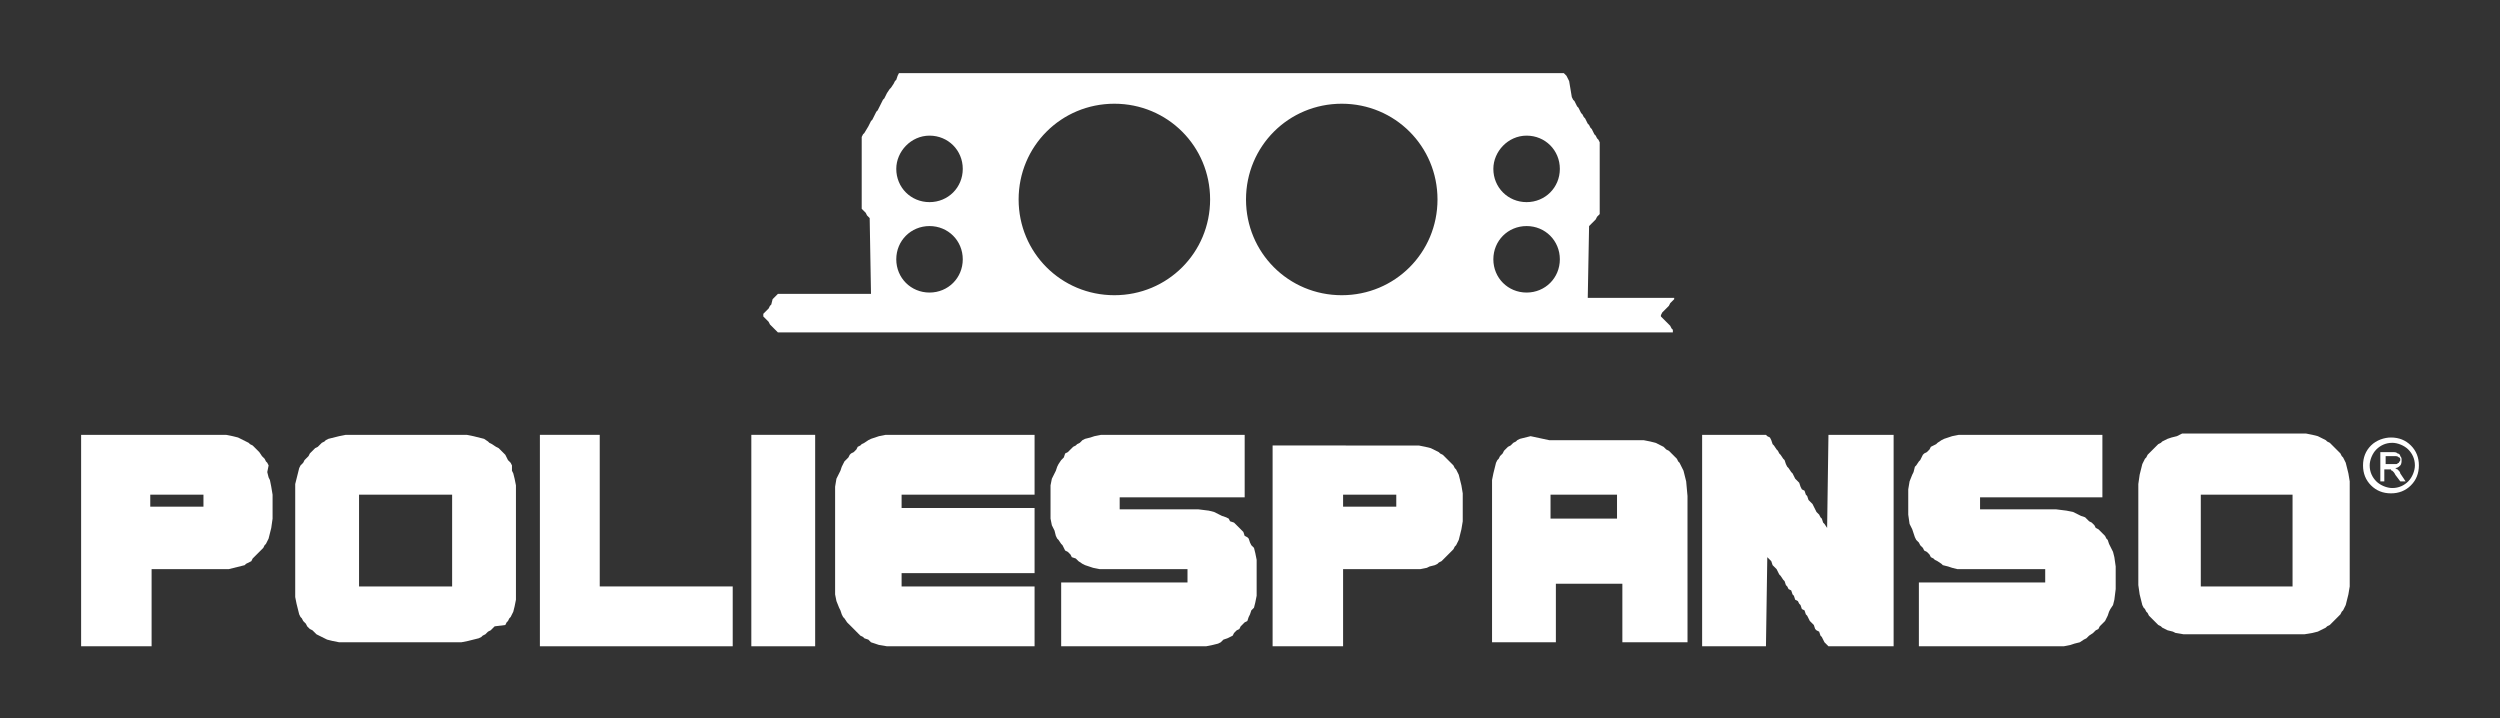
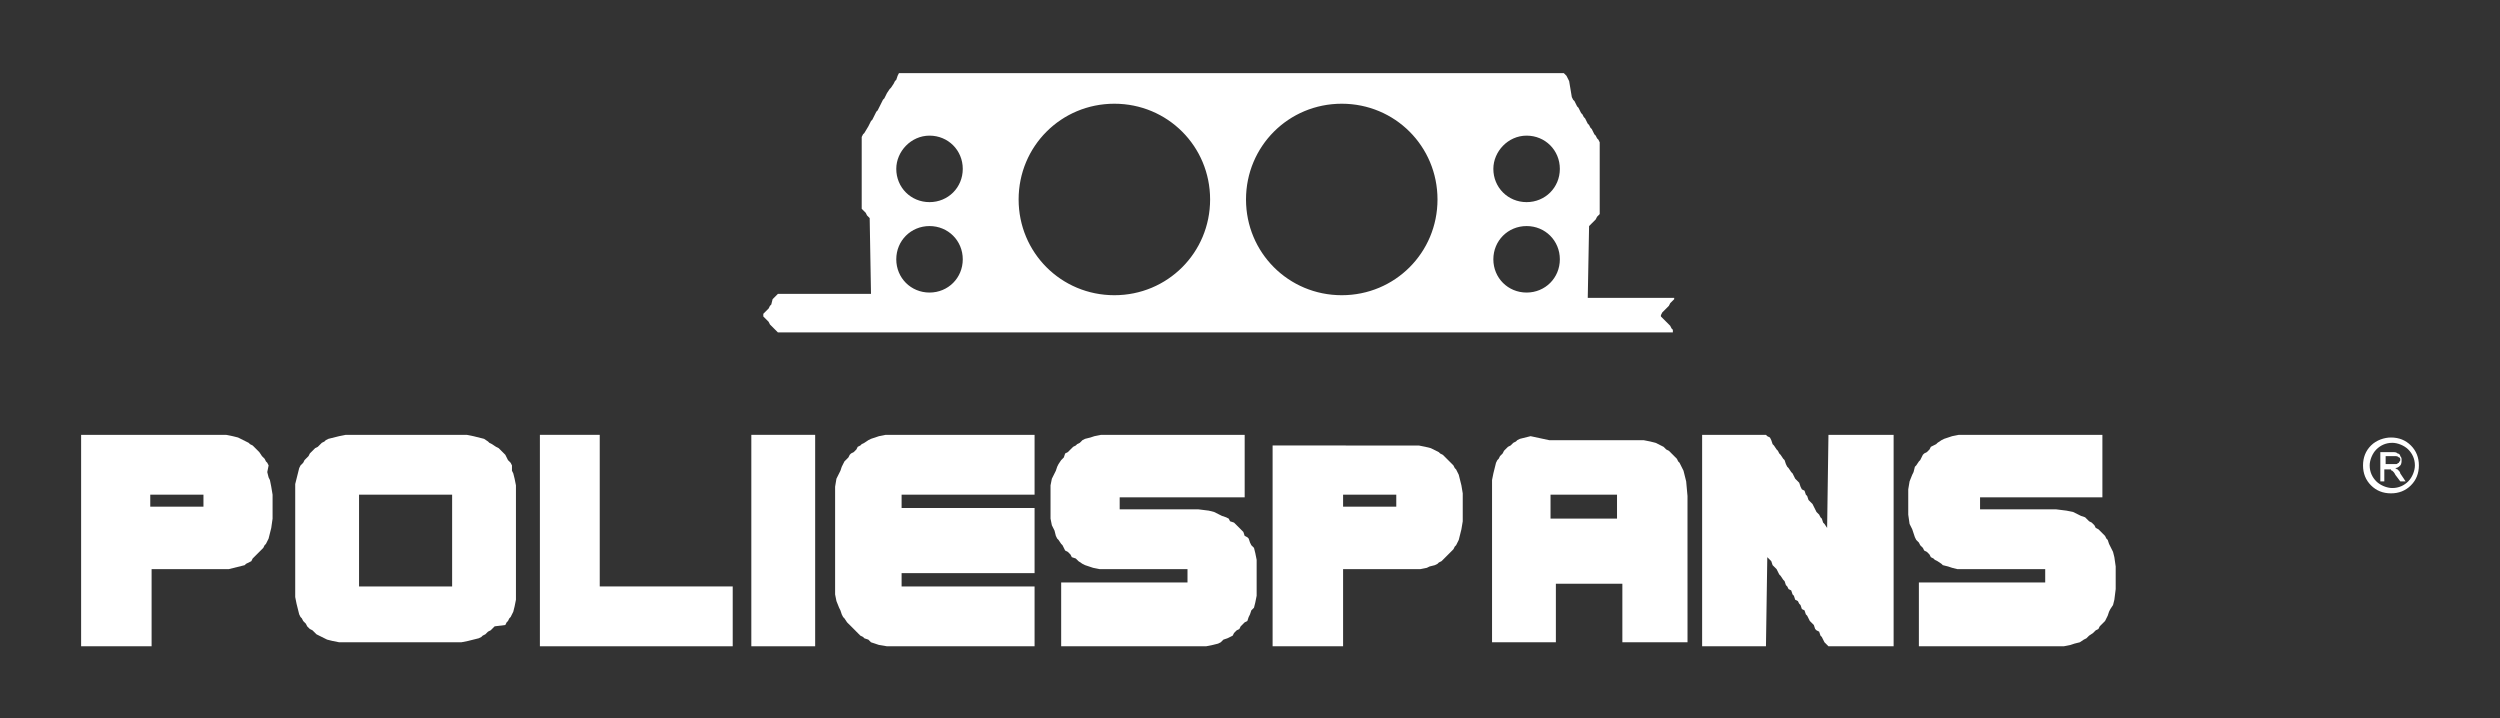
<svg xmlns="http://www.w3.org/2000/svg" version="1.1" id="Layer_1" x="0px" y="0px" width="188px" height="54px" viewBox="0 0 188 54" style="enable-background:new 0 0 188 54;" xml:space="preserve">
  <rect x="0" y="0" width="188" height="54" fill="#333333" stroke="none" />
  <style type="text/css">
	.st0{fill:#FFFFFF;}
	.st1{fill-rule:evenodd;clip-rule:evenodd;fill:#FFFFFF;}
</style>
  <g>
-     <path class="st0" d="M179.8,32.9c0.6,0,1.1,0.2,1.5,0.6c0.4,0.4,0.6,0.9,0.6,1.5c0,0.6-0.2,1.1-0.6,1.5c-0.4,0.4-0.9,0.6-1.5,0.6   c-0.6,0-1.1-0.2-1.5-0.6c-0.4-0.4-0.6-0.9-0.6-1.5c0-0.6,0.2-1.1,0.6-1.5C178.7,33.1,179.3,32.9,179.8,32.9L179.8,32.9z    M181.1,33.8c-0.3-0.3-0.8-0.5-1.2-0.5c-0.5,0-0.9,0.2-1.2,0.5c-0.3,0.3-0.5,0.8-0.5,1.2c0,0.5,0.2,0.9,0.5,1.2   c0.3,0.3,0.8,0.5,1.2,0.5c0.5,0,0.9-0.2,1.2-0.5c0.3-0.3,0.5-0.8,0.5-1.2C181.6,34.5,181.4,34.1,181.1,33.8L181.1,33.8z" />
+     <path class="st0" d="M179.8,32.9c0.6,0,1.1,0.2,1.5,0.6c0.4,0.4,0.6,0.9,0.6,1.5c0,0.6-0.2,1.1-0.6,1.5c-0.4,0.4-0.9,0.6-1.5,0.6   c-0.6,0-1.1-0.2-1.5-0.6c-0.4-0.4-0.6-0.9-0.6-1.5c0-0.6,0.2-1.1,0.6-1.5C178.7,33.1,179.3,32.9,179.8,32.9L179.8,32.9M181.1,33.8c-0.3-0.3-0.8-0.5-1.2-0.5c-0.5,0-0.9,0.2-1.2,0.5c-0.3,0.3-0.5,0.8-0.5,1.2c0,0.5,0.2,0.9,0.5,1.2   c0.3,0.3,0.8,0.5,1.2,0.5c0.5,0,0.9-0.2,1.2-0.5c0.3-0.3,0.5-0.8,0.5-1.2C181.6,34.5,181.4,34.1,181.1,33.8L181.1,33.8z" />
    <path class="st1" d="M67.6,5.5l-0.1,0.2L67.4,6l-0.1,0.1l-0.1,0.2L67,6.6l-0.1,0.1L66.7,7l-0.1,0.2l-0.1,0.2l-0.1,0.1l-0.1,0.2   l-0.1,0.2L66,8.3l-0.1,0.1l-0.1,0.2l-0.1,0.2l-0.1,0.2l-0.1,0.1l-0.1,0.2l-0.1,0.2L65,10l-0.1,0.1l-0.1,0.2v5.4l0.1,0.1l0.1,0.1   l0.1,0.1l0.1,0.2l0.1,0.1l0.1,0.1l0.1,5.7h-7l-0.1,0.1l-0.1,0.1l-0.1,0.1l-0.1,0.1L58,22.9l-0.1,0.1l-0.1,0.2l-0.1,0.1l-0.1,0.1   l-0.1,0.1l-0.1,0.1v0.2l0.1,0.1l0.1,0.1l0.1,0.1l0.1,0.1l0.1,0.2l0.1,0.1l0.1,0.1l0.1,0.1l0.1,0.1l0.1,0.1l0.1,0.1h67.3v-0.2   l-0.1-0.1l-0.1-0.2l-0.1-0.1l-0.1-0.1l-0.1-0.1l-0.1-0.1l-0.1-0.1l-0.1-0.1l-0.1-0.1v-0.1l0.1-0.2l0.1-0.1l0.1-0.1l0.1-0.1l0.1-0.1   l0.1-0.1l0.1-0.2l0.1-0.1l0.1-0.1l0.1-0.1v-0.1h-6.5l0.1-5.4l0.1-0.1l0.1-0.1l0.1-0.1l0.1-0.1l0.1-0.1l0.1-0.2l0.1-0.1l0.1-0.1   v-5.4l-0.1-0.2l-0.1-0.1l-0.1-0.2l-0.1-0.1l-0.1-0.2l-0.1-0.2l-0.1-0.1l-0.1-0.2l-0.1-0.1l-0.1-0.2l-0.1-0.2l-0.1-0.1l-0.1-0.2   l-0.1-0.1l-0.1-0.2l-0.1-0.2l-0.1-0.1l-0.1-0.2l-0.1-0.2l-0.1-0.1l-0.1-0.2L118,6.1l-0.1-0.2l-0.1-0.2l-0.1-0.1l-0.1-0.1H67.7   L67.6,5.5L67.6,5.5z M114.8,10.2c1.4,0,2.5,1.1,2.5,2.5c0,1.4-1.1,2.5-2.5,2.5s-2.5-1.1-2.5-2.5C112.3,11.4,113.4,10.2,114.8,10.2   L114.8,10.2z M114.8,17c1.4,0,2.5,1.1,2.5,2.5c0,1.4-1.1,2.5-2.5,2.5s-2.5-1.1-2.5-2.5C112.3,18.1,113.4,17,114.8,17L114.8,17z    M69.9,10.2c1.4,0,2.5,1.1,2.5,2.5c0,1.4-1.1,2.5-2.5,2.5c-1.4,0-2.5-1.1-2.5-2.5C67.4,11.4,68.5,10.2,69.9,10.2L69.9,10.2z    M69.9,17c1.4,0,2.5,1.1,2.5,2.5c0,1.4-1.1,2.5-2.5,2.5c-1.4,0-2.5-1.1-2.5-2.5C67.4,18.1,68.5,17,69.9,17L69.9,17z M83.8,7.8   c4,0,7.2,3.2,7.2,7.2c0,4-3.2,7.2-7.2,7.2c-4,0-7.2-3.2-7.2-7.2C76.6,11,79.8,7.8,83.8,7.8L83.8,7.8z M100.9,7.8   c4,0,7.2,3.2,7.2,7.2c0,4-3.2,7.2-7.2,7.2c-4,0-7.2-3.2-7.2-7.2C93.7,11,96.9,7.8,100.9,7.8L100.9,7.8z" />
-     <path class="st1" d="M163.7,32.8l-0.4,0.1L163,33l-0.2,0.1l-0.2,0.1l-0.1,0.1l-0.2,0.1l-0.1,0.1l-0.1,0.1l-0.1,0.1l-0.1,0.1   l-0.1,0.1l-0.1,0.1l-0.1,0.1l-0.1,0.1l-0.1,0.2l-0.1,0.1l-0.1,0.2l-0.1,0.2l-0.1,0.4l-0.1,0.4l-0.1,0.7v7.6l0.1,0.7l0.1,0.4   l0.1,0.4l0.1,0.2l0.1,0.1l0.1,0.2l0.1,0.1l0.1,0.2l0.1,0.1l0.1,0.1l0.1,0.1l0.1,0.1l0.1,0.1l0.1,0.1l0.1,0.1l0.2,0.1l0.1,0.1   l0.2,0.1l0.2,0.1l0.4,0.1l0.2,0.1l0.6,0.1h9.1l0.6-0.1l0.4-0.1l0.2-0.1l0.2-0.1l0.2-0.1l0.1-0.1l0.2-0.1l0.1-0.1l0.1-0.1l0.1-0.1   l0.1-0.1l0.1-0.1l0.1-0.1l0.1-0.1l0.1-0.1l0.1-0.2l0.1-0.1l0.1-0.2l0.1-0.2l0.1-0.4l0.1-0.4l0.1-0.6v-7.9l-0.1-0.6l-0.1-0.4   l-0.1-0.4l-0.1-0.2l-0.1-0.2l-0.1-0.1l-0.1-0.2l-0.1-0.1l-0.1-0.1l-0.1-0.1l-0.1-0.1l-0.1-0.1l-0.1-0.1l-0.1-0.1l-0.1-0.1l-0.2-0.1   l-0.1-0.1l-0.2-0.1l-0.2-0.1l-0.2-0.1l-0.4-0.1l-0.5-0.1h-9.3L163.7,32.8L163.7,32.8z M165.5,37.2h6.9v6.9h-6.9V37.2L165.5,37.2z" />
    <path class="st1" d="M25.5,32.8l-0.4,0.1L24.7,33l-0.2,0.1l-0.1,0.1l-0.2,0.1L24,33.5l-0.1,0.1l-0.2,0.1l-0.1,0.1L23.4,34l-0.1,0.1   l-0.1,0.2L23,34.5l-0.1,0.1l-0.1,0.2L22.6,35l-0.1,0.2l-0.1,0.4L22.3,36l-0.1,0.4v8.5l0.1,0.5l0.1,0.4l0.1,0.4l0.1,0.2l0.1,0.1   l0.1,0.2l0.1,0.1l0.1,0.1l0.1,0.2l0.1,0.1l0.1,0.1l0.2,0.1l0.1,0.1l0.1,0.1l0.1,0.1l0.2,0.1l0.2,0.1l0.2,0.1l0.2,0.1l0.4,0.1   l0.5,0.1h9.2l0.5-0.1l0.4-0.1l0.4-0.1l0.2-0.1l0.1-0.1l0.2-0.1l0.1-0.1l0.1-0.1l0.2-0.1l0.1-0.1l0.1-0.1l0.1-0.1L38,47l0.1-0.2   l0.1-0.1l0.1-0.2l0.1-0.1l0.1-0.2l0.1-0.2l0.1-0.4l0.1-0.5v-8.6l-0.1-0.5l-0.1-0.4l-0.1-0.2L38.5,35l-0.1-0.2l-0.1-0.1l-0.1-0.1   L38,34.2l-0.1-0.1L37.8,34l-0.1-0.1l-0.1-0.1l-0.1-0.1l-0.2-0.1L37,33.4l-0.2-0.1l-0.1-0.1L36.4,33L36,32.9l-0.4-0.1l-0.5-0.1H26   L25.5,32.8L25.5,32.8z M27,37.2H34v6.9H27V37.2L27,37.2z" />
    <polygon class="st1" points="66.1,32.8 65.8,32.9 65.5,33 65.3,33.1 65,33.3 64.8,33.4 64.7,33.5 64.5,33.6 64.4,33.8 64.3,33.9    64.2,34 64,34.1 63.9,34.2 63.8,34.4 63.7,34.5 63.5,34.7 63.4,34.9 63.3,35.1 63.2,35.4 63.1,35.6 62.9,36 62.8,36.6 62.8,44.7    62.9,45.2 63.1,45.7 63.2,45.9 63.3,46.2 63.4,46.4 63.5,46.5 63.7,46.8 63.8,46.9 63.9,47 64,47.1 64.2,47.3 64.3,47.4 64.4,47.5    64.5,47.6 64.7,47.8 64.9,47.9 65,48 65.3,48.1 65.5,48.3 65.8,48.4 66.1,48.5 66.7,48.6 77.8,48.6 77.8,44.1 67.8,44.1 67.8,43.1    77.8,43.1 77.8,38.2 67.8,38.2 67.8,37.2 77.8,37.2 77.8,32.7 66.6,32.7 66.1,32.8  " />
    <path class="st1" d="M115.1,32.8l-0.4,0.1l-0.4,0.1l-0.2,0.1l-0.1,0.1l-0.2,0.1l-0.1,0.1l-0.1,0.1l-0.2,0.1l-0.1,0.1l-0.1,0.1   l-0.1,0.1l-0.1,0.2l-0.1,0.1l-0.1,0.1l-0.1,0.2l-0.1,0.1l-0.1,0.2l-0.1,0.4l-0.1,0.4l-0.1,0.5v12.2h4.8v-4.4h5v4.4h4.9V37.3   l-0.1-1.1l-0.1-0.4l-0.1-0.4l-0.1-0.2l-0.1-0.2l-0.1-0.2l-0.1-0.1l-0.1-0.2l-0.1-0.1l-0.1-0.1l-0.1-0.1l-0.1-0.1l-0.1-0.1l-0.1-0.1   l-0.2-0.1l-0.1-0.1l-0.1-0.1l-0.2-0.1l-0.2-0.1l-0.2-0.1l-0.4-0.1l-0.5-0.1h-7.1L115.1,32.8L115.1,32.8z M116.6,37.2h5v1.8h-5V37.2   L116.6,37.2z" />
    <polygon class="st1" points="146.8,32.8 146.5,32.9 146.2,33 146,33.1 145.7,33.3 145.6,33.4 145.4,33.5 145.2,33.6 145.1,33.8    145,33.9 144.9,34 144.7,34.1 144.6,34.2 144.5,34.4 144.4,34.6 144.3,34.7 144.1,35 144,35.1 143.9,35.5 143.8,35.7 143.6,36.2    143.5,36.8 143.5,38.7 143.6,39.4 143.8,39.8 143.9,40.1 144,40.4 144.1,40.6 144.3,40.8 144.4,41 144.5,41.1 144.6,41.2    144.7,41.4 144.9,41.5 145,41.6 145.1,41.7 145.2,41.9 145.4,42 145.5,42.1 145.7,42.2 146,42.4 146.1,42.5 146.5,42.6 146.8,42.7    147.2,42.8 153.8,42.8 153.8,43.8 144.3,43.8 144.3,48.6 155.2,48.6 155.7,48.5 156,48.4 156.4,48.3 156.7,48.1 156.9,48 157,47.9    157.1,47.8 157.4,47.6 157.5,47.5 157.6,47.4 157.8,47.3 157.9,47.1 158,47 158.1,46.9 158.3,46.7 158.4,46.5 158.5,46.3 158.6,46    158.7,45.8 158.9,45.5 159,45.1 159.1,44.3 159.1,42.6 159,41.9 158.9,41.5 158.7,41.1 158.6,40.9 158.5,40.6 158.4,40.5    158.3,40.3 158.1,40.1 158,40 157.9,39.9 157.8,39.8 157.6,39.7 157.5,39.5 157.4,39.4 157.3,39.3 157.1,39.2 156.9,39 156.8,38.9    156.5,38.8 156.3,38.7 155.9,38.5 155.4,38.4 154.6,38.3 148.9,38.3 148.9,37.4 158.1,37.4 158.1,32.7 147.3,32.7 146.8,32.8  " />
    <polygon class="st1" points="82.3,32.8 82,32.9 81.6,33 81.4,33.1 81.2,33.3 81,33.4 80.9,33.5 80.7,33.6 80.5,33.8 80.4,33.9    80.3,34 80.1,34.1 80,34.4 79.9,34.5 79.8,34.6 79.6,34.9 79.5,35.1 79.4,35.4 79.3,35.6 79.1,36 79,36.5 79,39 79.1,39.5    79.3,39.9 79.4,40.3 79.5,40.5 79.6,40.6 79.8,40.9 79.9,41 80,41.2 80.1,41.4 80.3,41.5 80.4,41.6 80.5,41.7 80.6,41.9 80.9,42    81,42.1 81.1,42.2 81.4,42.4 81.6,42.5 81.9,42.6 82.2,42.7 82.7,42.8 89.3,42.8 89.3,43.8 79.8,43.8 79.8,48.6 90.7,48.6    91.2,48.5 91.6,48.4 91.8,48.3 92,48.1 92.3,48 92.5,47.9 92.7,47.8 92.8,47.6 92.9,47.5 93,47.4 93.2,47.3 93.3,47.1 93.4,47    93.5,46.9 93.6,46.8 93.8,46.7 93.9,46.4 94,46.2 94.1,45.9 94.3,45.7 94.4,45.3 94.5,44.8 94.5,42.1 94.4,41.6 94.3,41.2 94.1,41    94,40.8 93.9,40.5 93.8,40.4 93.6,40.3 93.5,40 93.4,39.9 93.3,39.8 93.2,39.7 93,39.5 92.9,39.4 92.8,39.3 92.5,39.2 92.4,39    92.2,38.9 91.9,38.8 91.7,38.7 91.3,38.5 90.9,38.4 90.1,38.3 84.2,38.3 84.2,37.4 93.6,37.4 93.6,32.7 82.8,32.7 82.3,32.8  " />
    <polygon class="st1" points="128,48.6 132.8,48.6 132.9,41.9 133.1,42.1 133.2,42.2 133.3,42.5 133.4,42.6 133.6,42.8 133.7,43    133.8,43.2 133.9,43.3 134.1,43.6 134.2,43.7 134.3,44 134.4,44.1 134.5,44.3 134.7,44.4 134.8,44.7 134.9,44.8 135,45.1    135.2,45.2 135.3,45.4 135.4,45.5 135.5,45.8 135.7,45.9 135.8,46.2 135.9,46.3 136,46.5 136.1,46.7 136.3,46.9 136.4,47    136.5,47.3 136.6,47.4 136.8,47.5 136.9,47.8 137,47.9 137.1,48.1 137.2,48.3 137.4,48.5 137.5,48.6 142.4,48.6 142.4,32.7    137.5,32.7 137.4,39.7 137.2,39.4 137.1,39.3 137,39 136.9,38.9 136.8,38.7 136.6,38.5 136.5,38.3 136.4,38.1 136.3,37.9    136.1,37.7 136,37.6 135.9,37.3 135.8,37.2 135.7,36.9 135.5,36.8 135.4,36.6 135.3,36.3 135.2,36.2 135,36 134.9,35.8 134.8,35.6    134.7,35.5 134.5,35.2 134.4,35.1 134.3,34.9 134.2,34.6 134.1,34.5 133.9,34.2 133.8,34.1 133.7,33.9 133.6,33.8 133.4,33.5    133.3,33.4 133.2,33.1 133.1,32.9 132.9,32.8 132.8,32.7 128,32.7 128,48.6  " />
    <path class="st1" d="M95.7,48.6h5.3v-5.8h5.8l0.5-0.1l0.2-0.1l0.4-0.1l0.2-0.1l0.1-0.1l0.2-0.1l0.1-0.1l0.1-0.1l0.1-0.1l0.1-0.1   l0.1-0.1l0.1-0.1l0.1-0.1l0.1-0.1l0.1-0.1l0.1-0.2l0.1-0.1l0.1-0.2l0.1-0.2l0.1-0.4l0.1-0.4l0.1-0.6v-2.1l-0.1-0.6l-0.1-0.4   l-0.1-0.4l-0.1-0.2l-0.1-0.2l-0.1-0.1l-0.1-0.2l-0.1-0.1l-0.1-0.1l-0.1-0.1l-0.1-0.1l-0.1-0.1l-0.1-0.1l-0.1-0.1l-0.1-0.1l-0.2-0.1   l-0.1-0.1l-0.2-0.1l-0.2-0.1l-0.2-0.1l-0.4-0.1l-0.5-0.1H95.7V48.6L95.7,48.6z M101,37.2h4v0.9h-4V37.2L101,37.2z" />
    <path class="st1" d="M6.1,48.6h5.3v-5.8h5.8l0.4-0.1l0.4-0.1l0.4-0.1l0.1-0.1l0.2-0.1l0.2-0.1L19,42l0.1-0.1l0.1-0.1l0.1-0.1   l0.1-0.1l0.1-0.1l0.1-0.1l0.1-0.1l0.1-0.1l0.1-0.2l0.1-0.1l0.1-0.2l0.1-0.2l0.1-0.4l0.1-0.4l0.1-0.7v-1.8l-0.1-0.6l-0.1-0.5   l-0.1-0.2l-0.1-0.4L20.2,35l-0.1-0.2l-0.1-0.1l-0.1-0.2l-0.1-0.1l-0.1-0.1L19.5,34l-0.1-0.1l-0.1-0.1l-0.1-0.1L19,33.5l-0.2-0.1   l-0.1-0.1l-0.2-0.1L18.1,33l-0.2-0.1l-0.4-0.1L17,32.7H6.1V48.6L6.1,48.6z M11.3,37.2h4v0.9h-4V37.2L11.3,37.2z" />
    <polygon class="st1" points="40.6,48.6 55.1,48.6 55.1,44.1 45.1,44.1 45.1,32.7 40.6,32.7 40.6,48.6  " />
    <polygon class="st1" points="56.5,48.6 61.3,48.6 61.3,32.7 56.5,32.7 56.5,48.6  " />
    <path class="st0" d="M179,36.1V34h0.9c0.2,0,0.3,0,0.4,0.1c0.1,0,0.2,0.1,0.2,0.2c0.1,0.1,0.1,0.2,0.1,0.3c0,0.1,0,0.3-0.1,0.4   c-0.1,0.1-0.2,0.2-0.4,0.2c0.1,0,0.1,0.1,0.2,0.1c0.1,0.1,0.2,0.2,0.2,0.3l0.4,0.6h-0.4l-0.3-0.4c-0.1-0.1-0.1-0.2-0.2-0.3   c-0.1-0.1-0.1-0.1-0.1-0.1c0,0-0.1,0-0.1-0.1c0,0-0.1,0-0.2,0h-0.3v0.9H179L179,36.1z M179.3,34.9h0.6c0.1,0,0.2,0,0.3,0   c0.1,0,0.1-0.1,0.2-0.1c0-0.1,0.1-0.1,0.1-0.2c0-0.1,0-0.2-0.1-0.2c-0.1-0.1-0.2-0.1-0.3-0.1h-0.7V34.9L179.3,34.9z" />
  </g>
</svg>